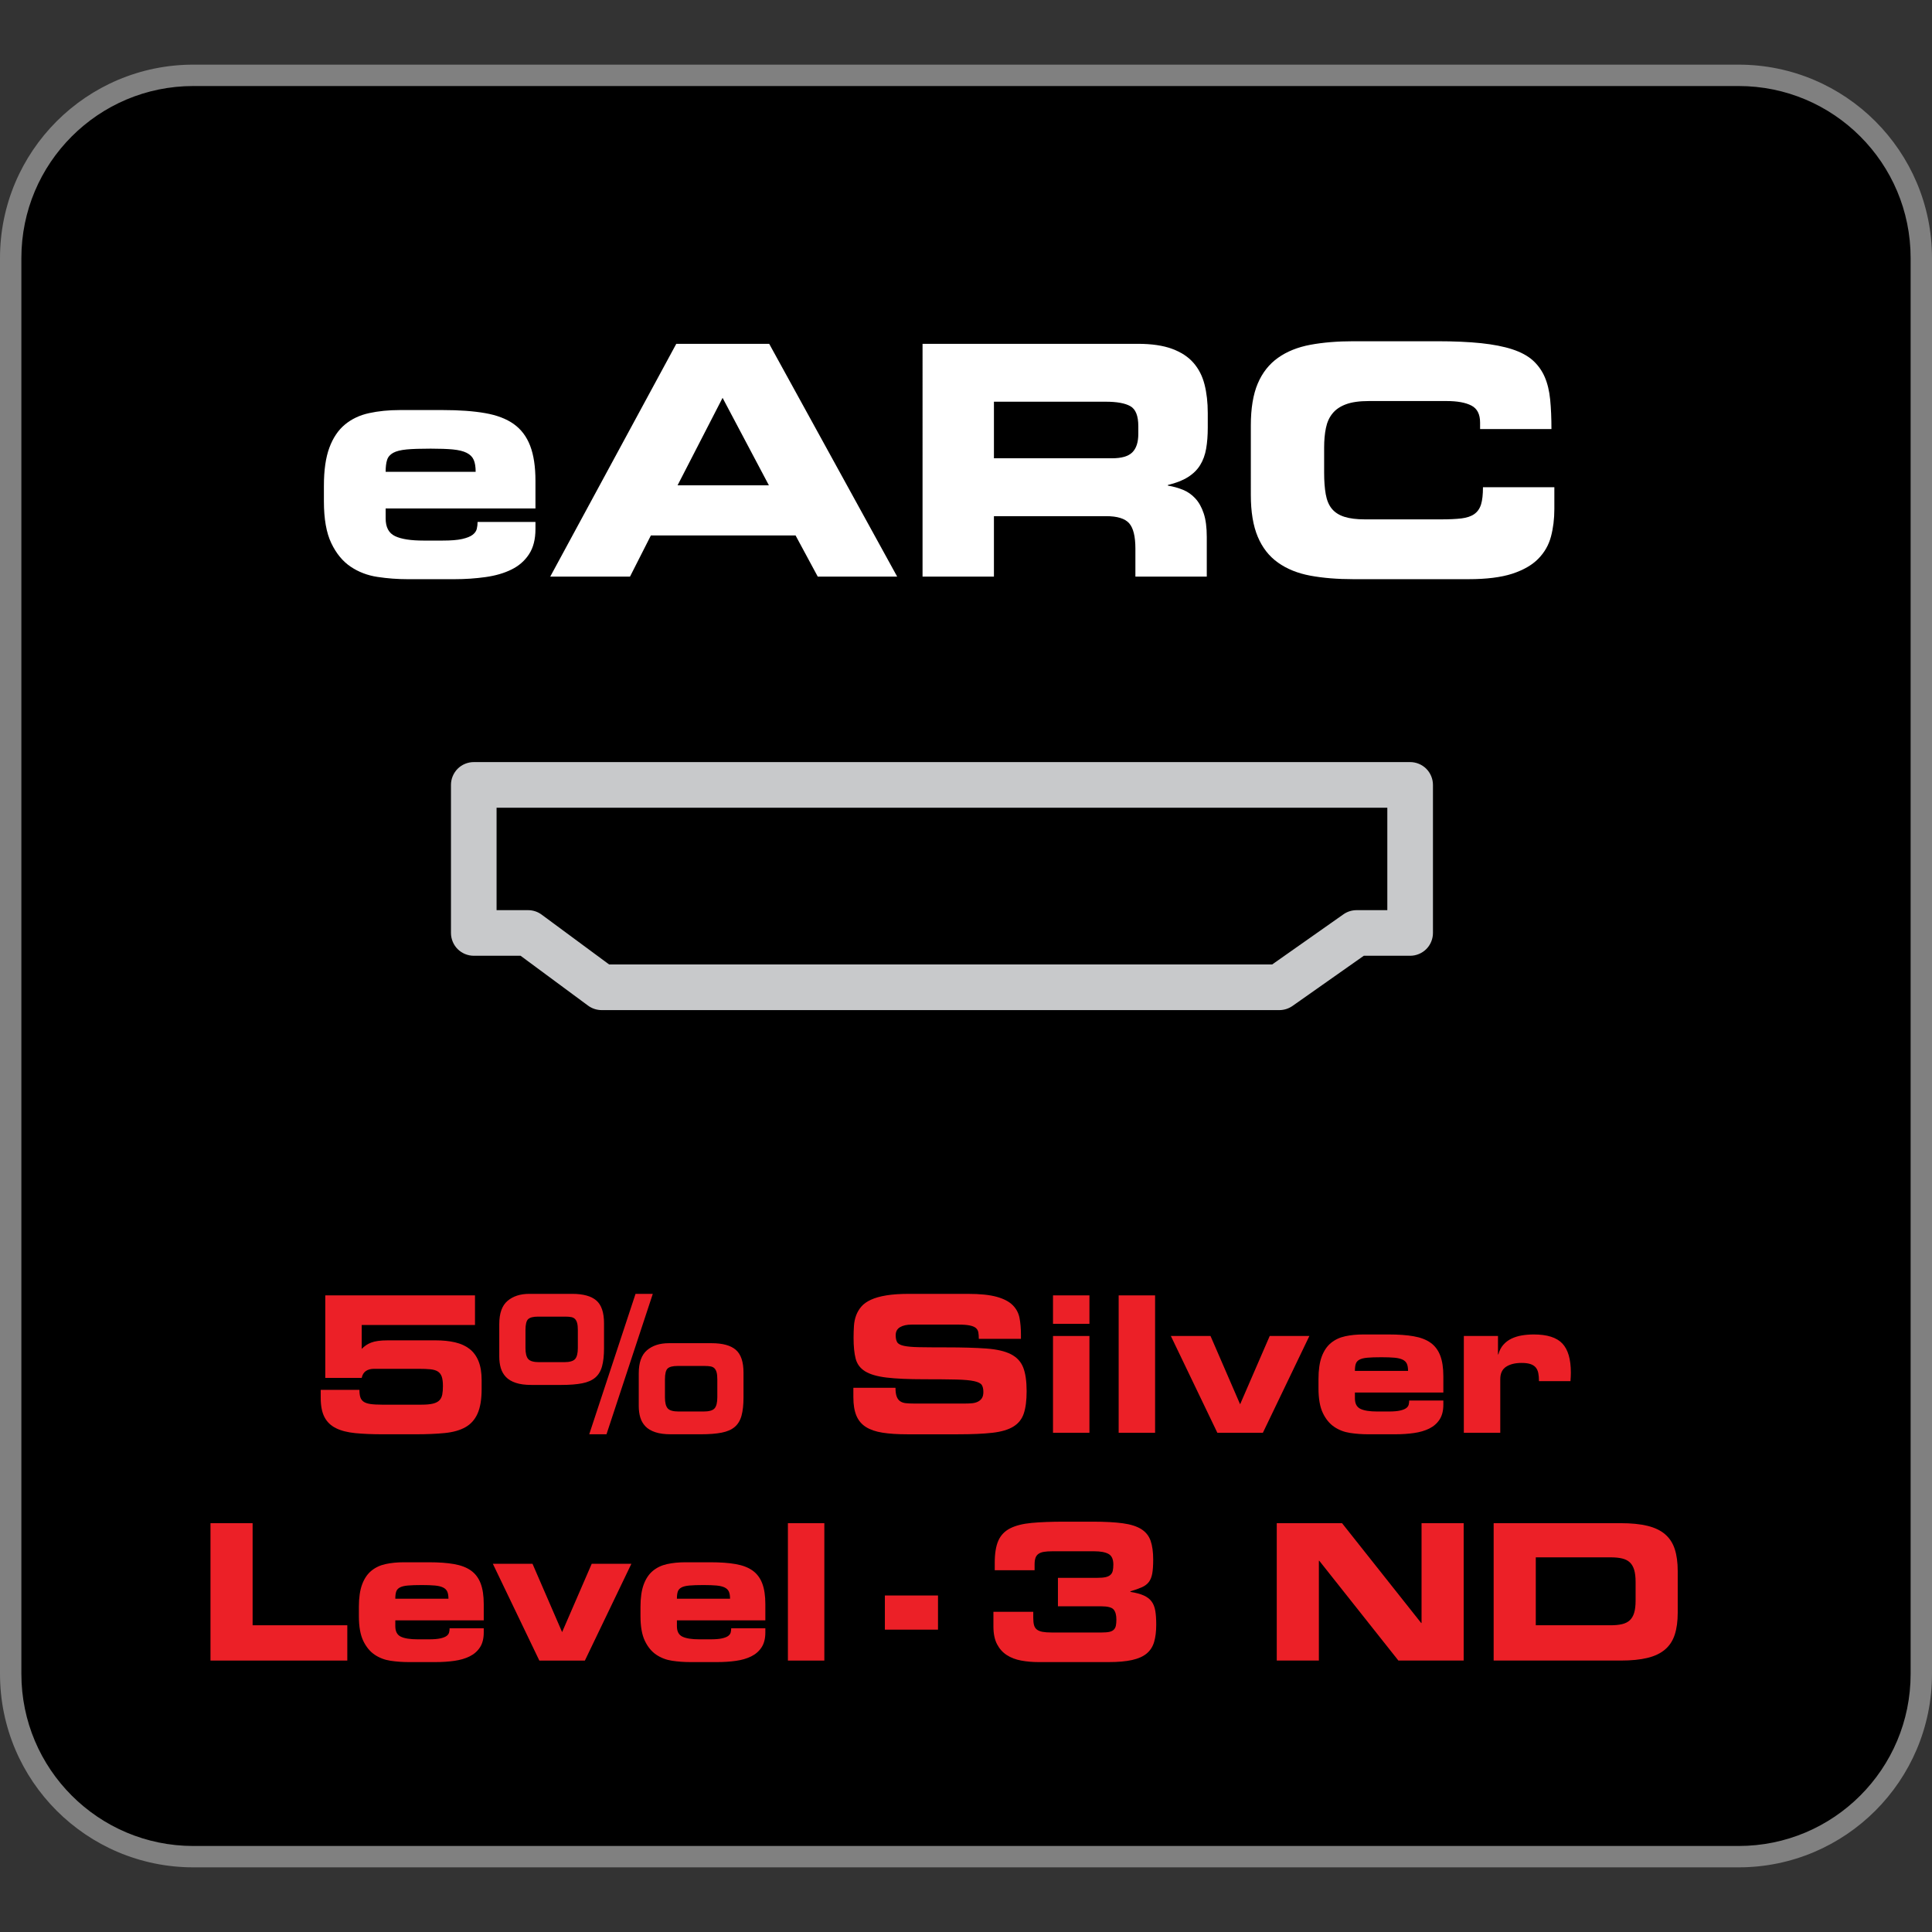
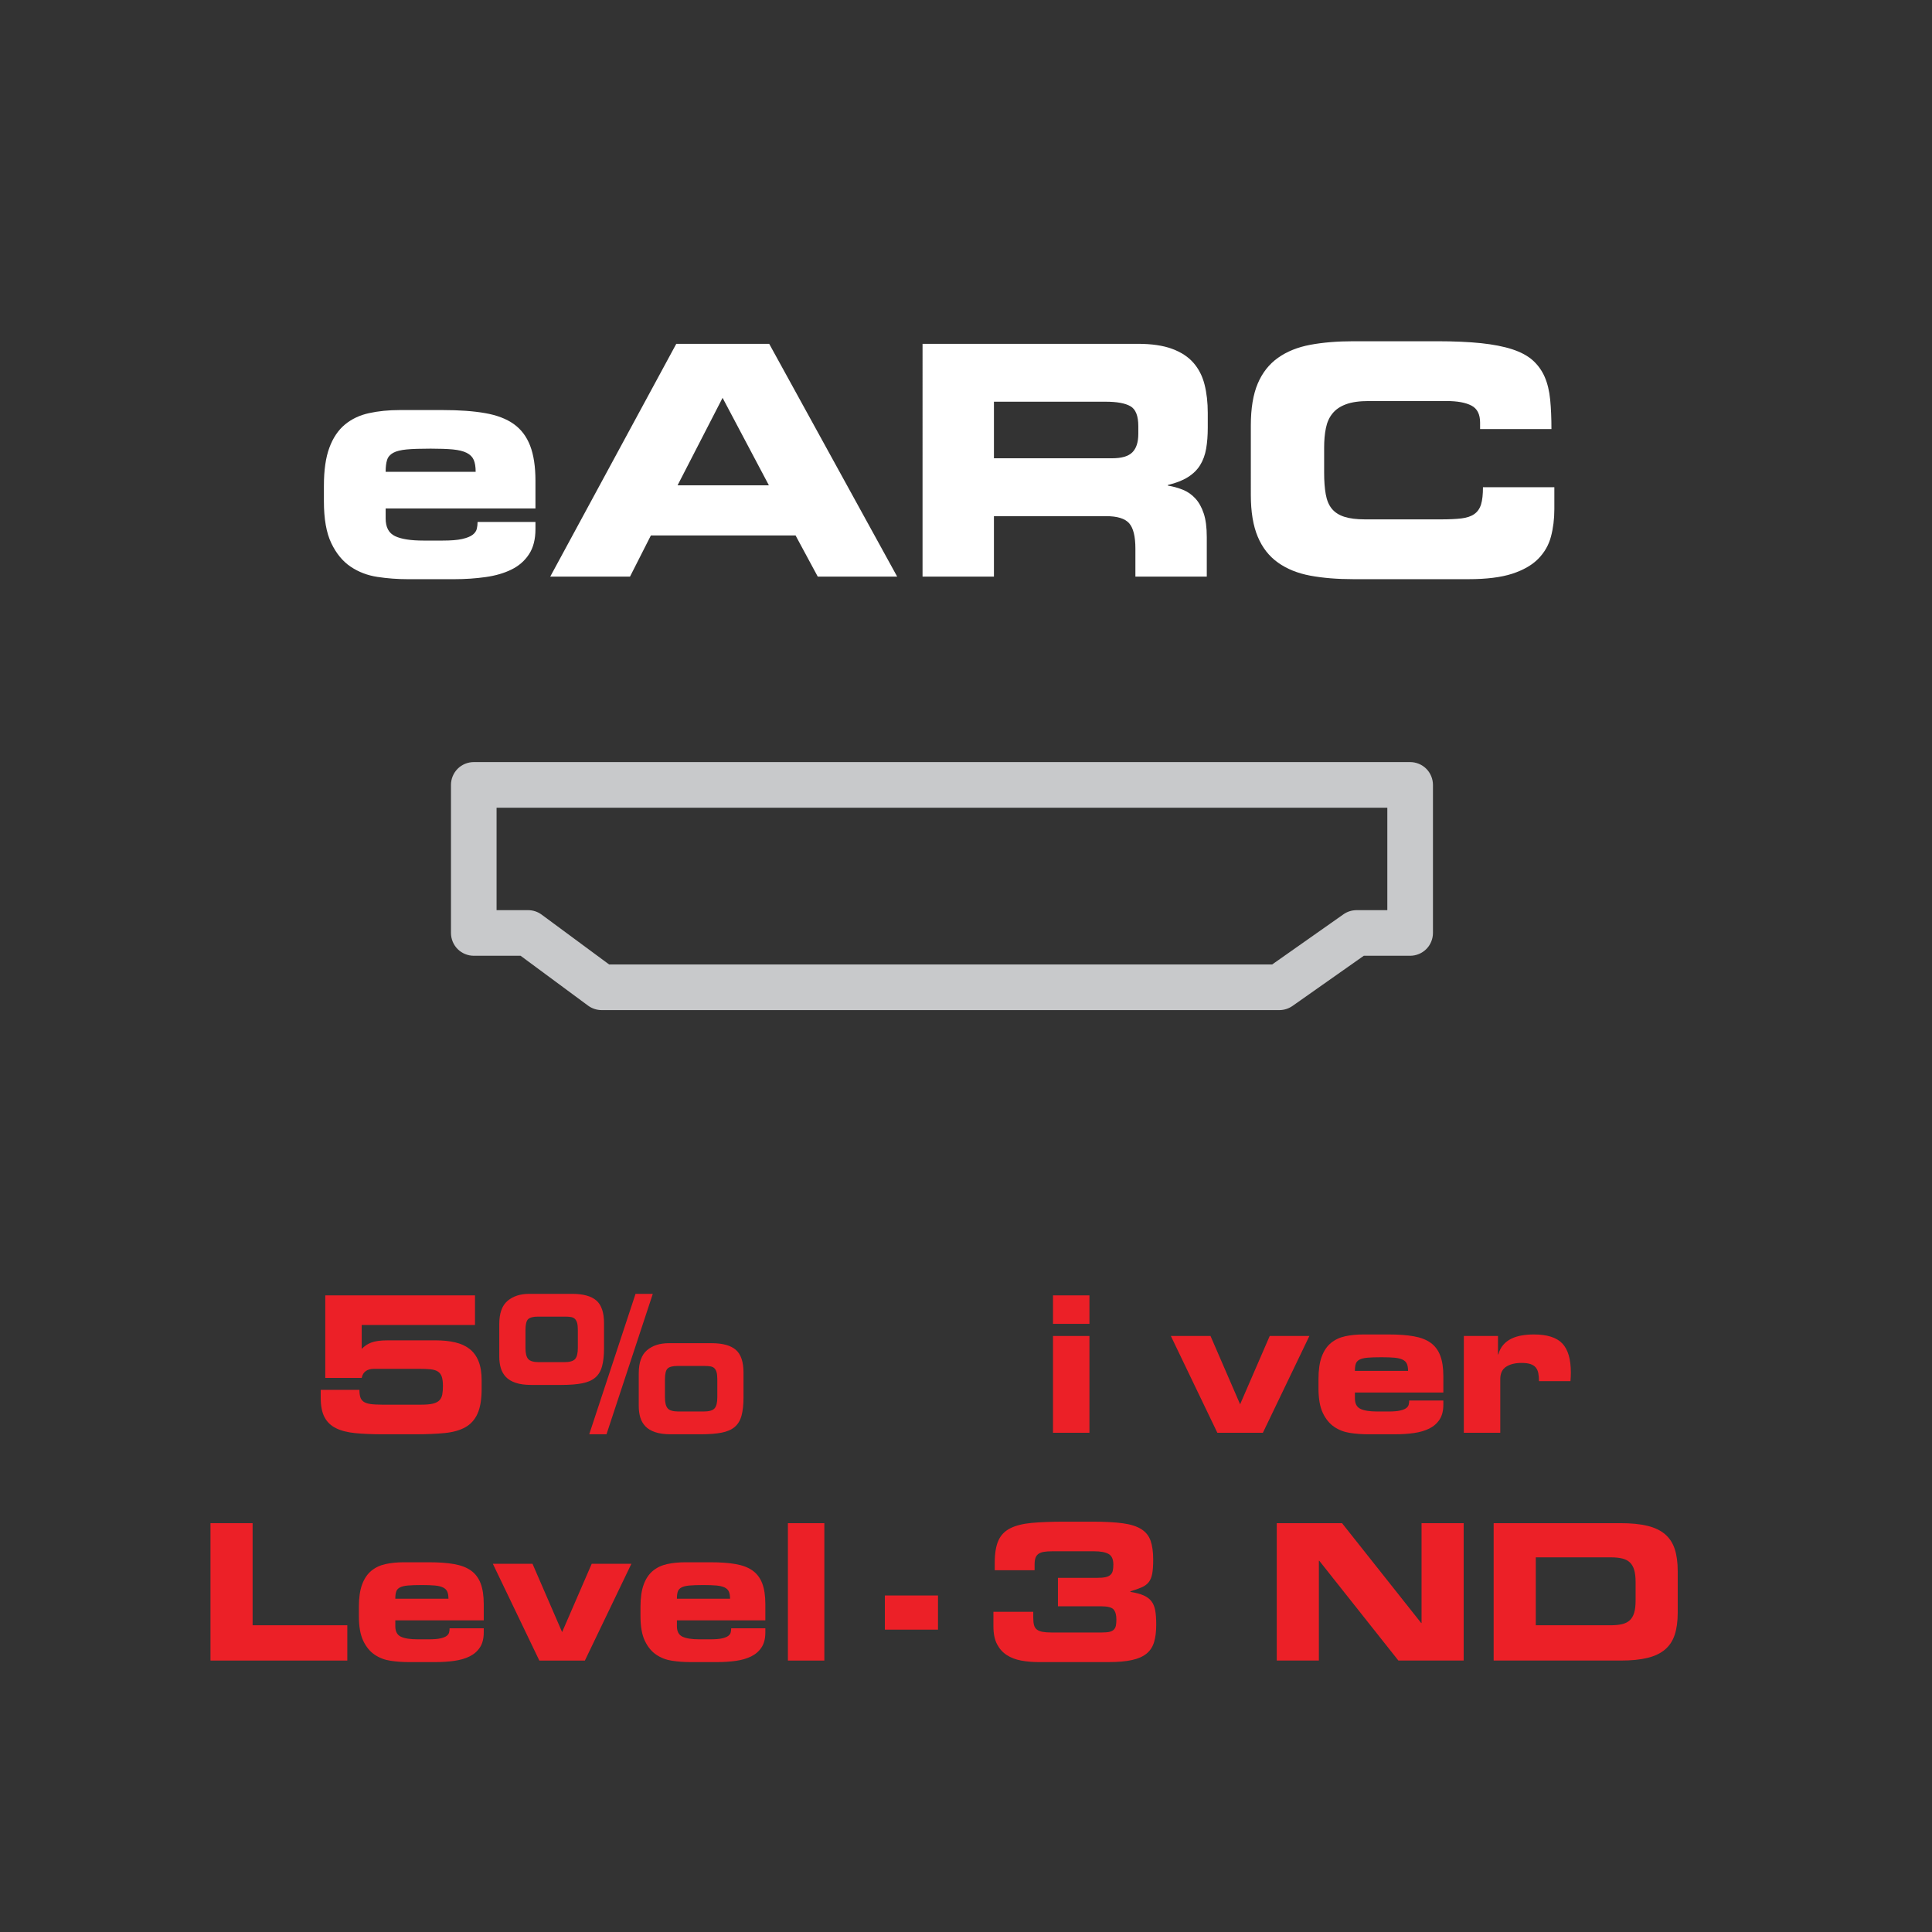
<svg xmlns="http://www.w3.org/2000/svg" xml:space="preserve" style="enable-background:new 0 0 500 500;" viewBox="0 0 500 500" y="0px" x="0px" id="Layer_1" version="1.1">
  <rect x="0" y="0" width="500" height="500" fill="#333333" stroke="none" />
  <g>
-     <path d="M50.052,19.497c-26.119,0-47.285,21.167-47.285,47.285v366.436c0,26.11,21.167,47.285,47.285,47.285h399.897   c26.118,0,47.285-21.175,47.285-47.285V66.782c0-26.118-21.167-47.285-47.285-47.285H50.052z" />
-     <path d="M50.052,19.497V16.73C22.411,16.73,0,39.141,0,66.782v366.436c0,27.641,22.411,50.043,50.052,50.051   h399.897C477.589,483.261,500,460.859,500,433.218V66.782c0-27.641-22.411-50.051-50.051-50.051H50.052V19.497v2.767h399.897   c12.302,0,23.417,4.977,31.48,13.039c8.062,8.062,13.039,19.177,13.039,31.48v366.436c0,12.302-4.977,23.417-13.039,31.48   c-8.062,8.062-19.177,13.039-31.48,13.039H50.052c-12.302,0-23.418-4.977-31.48-13.039c-8.062-8.062-13.039-19.177-13.039-31.48   V66.782c0-12.302,4.977-23.417,13.039-31.48c8.062-8.062,19.177-13.039,31.48-13.039V19.497z" style="fill:#808080;" />
-     <polygon points="122.612,203.128 122.612,241.451 136.674,241.451 155.704,255.504 331.11,255.504 351.081,241.451    364.947,241.451 364.947,203.128" />
    <path d="M122.612,203.128h-5.901v38.322c0,1.555,0.63,3.078,1.727,4.174s2.619,1.727,4.174,1.727h12.114   l17.467,12.908c1.015,0.745,2.251,1.154,3.512,1.154H331.11c1.203,0,2.406-0.385,3.397-1.08l18.441-12.981h11.999   c1.555,0,3.077-0.63,4.174-1.727c1.097-1.097,1.727-2.619,1.727-4.174v-38.322c0-1.555-0.63-3.069-1.727-4.174   c-1.097-1.097-2.619-1.727-4.174-1.727H122.612c-1.555,0-3.078,0.63-4.174,1.727c-1.097,1.105-1.727,2.619-1.727,4.174H122.612   v5.91h236.425v26.511h-7.956c-1.211,0-2.415,0.376-3.397,1.072l-18.449,12.981H157.644l-17.467-12.9   c-1.015-0.753-2.243-1.154-3.503-1.154h-8.161v-32.421H122.612v5.91V203.128z" style="fill:#C8C9CB;" />
    <path d="M83.828,125.677c0-3.994,0.466-7.268,1.416-9.822c0.941-2.546,2.284-4.543,4.035-5.992   c1.744-1.441,3.823-2.423,6.237-2.946c2.415-0.532,5.067-0.794,7.948-0.794h11.148c4.273,0,7.923,0.262,10.943,0.794   c3.02,0.524,5.492,1.465,7.407,2.824c1.907,1.359,3.323,3.233,4.24,5.615c0.917,2.39,1.375,5.41,1.375,9.077v7.154H99.805v2.578   c0,2.275,0.802,3.798,2.414,4.575c1.604,0.778,4.076,1.162,7.407,1.162h4.903c2.161,0,3.855-0.131,5.075-0.409   c1.219-0.278,2.128-0.638,2.709-1.089c0.581-0.442,0.941-0.958,1.08-1.539c0.139-0.581,0.205-1.171,0.205-1.784h14.979v1.833   c0,2.66-0.557,4.837-1.67,6.523c-1.105,1.694-2.611,3.012-4.526,3.953c-1.915,0.949-4.15,1.596-6.704,1.956   c-2.554,0.36-5.271,0.549-8.152,0.549h-11.983c-2.66,0-5.288-0.197-7.858-0.589c-2.578-0.385-4.903-1.277-6.957-2.66   c-2.046-1.383-3.716-3.413-4.985-6.073c-1.277-2.66-1.915-6.27-1.915-10.821V125.677z M123.1,122.1c0-1.277-0.164-2.3-0.499-3.077   c-0.336-0.778-0.941-1.383-1.833-1.833c-0.884-0.442-2.079-0.729-3.577-0.876c-1.498-0.139-3.405-0.205-5.738-0.205   c-2.611,0-4.674,0.065-6.196,0.205c-1.53,0.147-2.693,0.434-3.495,0.876c-0.81,0.45-1.334,1.056-1.58,1.833   c-0.254,0.778-0.376,1.801-0.376,3.077H123.1z" style="fill:#FFFFFF;" />
    <path d="M175.02,88.982h24.048l33.117,60.242h-20.553l-5.738-10.649h-37.447l-5.402,10.649h-20.642   L175.02,88.982z M175.356,125.594h23.63l-11.983-22.632L175.356,125.594z" style="fill:#FFFFFF;" />
    <path d="M238.756,88.982h55.757c3.544,0,6.491,0.434,8.815,1.293c2.333,0.86,4.174,2.063,5.533,3.618   c1.359,1.555,2.316,3.421,2.873,5.615c0.557,2.194,0.835,4.649,0.835,7.366v3.823c0,1.997-0.139,3.806-0.417,5.41   c-0.278,1.613-0.794,3.02-1.547,4.248c-0.745,1.219-1.801,2.259-3.16,3.118c-1.359,0.86-3.094,1.539-5.197,2.038v0.164   c1.383,0.229,2.693,0.589,3.912,1.089c1.219,0.499,2.284,1.244,3.2,2.243c0.917,0.998,1.637,2.284,2.161,3.871   c0.532,1.58,0.794,3.618,0.794,6.114v10.231h-18.474v-7.236c0-3.16-0.54-5.353-1.621-6.573c-1.081-1.219-3.069-1.833-5.951-1.833   h-29.04v15.642h-18.474V88.982z M257.23,118.603h30.538c2.496,0,4.256-0.507,5.279-1.539c1.031-1.023,1.547-2.619,1.547-4.78   v-2.006c0-2.66-0.687-4.379-2.046-5.148c-1.359-0.786-3.503-1.17-6.442-1.17H257.23V118.603z" style="fill:#FFFFFF;" />
    <path d="M323.714,110.119c0-4.436,0.597-8.054,1.792-10.862c1.187-2.799,2.938-5.017,5.238-6.654   c2.3-1.637,5.091-2.758,8.365-3.372c3.274-0.606,6.99-0.917,11.148-0.917h21.715c4.387,0,8.16,0.172,11.32,0.499   c3.159,0.336,5.852,0.86,8.07,1.58c2.218,0.728,3.994,1.678,5.328,2.873c1.326,1.195,2.357,2.628,3.078,4.289   c0.72,1.662,1.195,3.618,1.416,5.869c0.221,2.243,0.327,4.78,0.327,7.612h-18.465v-1.67c0-2.161-0.753-3.634-2.251-4.404   c-1.498-0.778-3.634-1.171-6.409-1.171h-20.135c-2.439,0-4.412,0.278-5.91,0.835c-1.498,0.557-2.66,1.342-3.487,2.374   c-0.843,1.023-1.408,2.284-1.711,3.782c-0.311,1.498-0.458,3.192-0.458,5.075v6.491c0,2.169,0.139,4.027,0.417,5.574   c0.278,1.555,0.802,2.807,1.58,3.749c0.778,0.941,1.858,1.637,3.241,2.079c1.392,0.442,3.168,0.663,5.328,0.663h19.726   c2.103,0,3.847-0.082,5.239-0.246c1.383-0.172,2.496-0.54,3.323-1.121c0.835-0.589,1.416-1.416,1.752-2.497   c0.335-1.089,0.499-2.57,0.499-4.452h18.474v5.656c0,2.554-0.295,4.928-0.876,7.113c-0.581,2.194-1.678,4.109-3.29,5.746   c-1.604,1.637-3.855,2.922-6.736,3.871c-2.881,0.933-6.654,1.408-11.32,1.408h-29.785c-4.158,0-7.874-0.303-11.148-0.908   c-3.274-0.614-6.065-1.735-8.365-3.38c-2.3-1.629-4.052-3.863-5.238-6.695c-1.195-2.832-1.792-6.434-1.792-10.813V110.119z" style="fill:#FFFFFF;" />
    <path d="M84.181,335.24h38.748v7.661H93.61v6.188c0.36-0.36,0.729-0.671,1.105-0.933   c0.376-0.262,0.819-0.491,1.326-0.687c0.508-0.197,1.113-0.344,1.817-0.442c0.704-0.098,1.547-0.147,2.529-0.147h12.327   c1.899,0,3.585,0.172,5.058,0.516c1.473,0.344,2.717,0.908,3.733,1.694c1.015,0.786,1.792,1.842,2.333,3.168   c0.54,1.326,0.81,2.971,0.81,4.936v2.259c0,2.685-0.352,4.813-1.056,6.384c-0.704,1.572-1.76,2.75-3.168,3.536   c-1.408,0.786-3.184,1.285-5.328,1.498c-2.144,0.213-4.657,0.319-7.538,0.319h-8.545c-2.685,0-5.034-0.098-7.047-0.295   c-2.014-0.197-3.683-0.622-5.009-1.277c-1.326-0.655-2.316-1.604-2.971-2.848c-0.655-1.244-0.982-2.914-0.982-5.009v-2.063h10.018   c0,0.753,0.074,1.375,0.221,1.866c0.147,0.491,0.426,0.884,0.835,1.179c0.409,0.295,0.999,0.499,1.768,0.614   c0.769,0.114,1.776,0.172,3.02,0.172h10.215c1.244,0,2.234-0.09,2.971-0.27c0.737-0.18,1.293-0.466,1.67-0.859   c0.377-0.393,0.622-0.892,0.737-1.498c0.115-0.606,0.172-1.334,0.172-2.185c0-1.015-0.098-1.817-0.294-2.406   c-0.197-0.589-0.532-1.039-1.007-1.35c-0.475-0.311-1.121-0.508-1.94-0.589c-0.818-0.082-1.85-0.123-3.094-0.123H96.802   c-0.851,0-1.555,0.188-2.112,0.565c-0.557,0.385-0.917,0.974-1.081,1.792h-9.429V335.24z" style="fill:#EC2027;" />
    <path d="M129.213,342.656c0-2.783,0.712-4.78,2.136-5.991c1.424-1.211,3.299-1.817,5.623-1.817h11.099   c2.848,0,4.936,0.573,6.262,1.719c1.326,1.146,1.989,3.11,1.989,5.893v6.434c0,1.899-0.172,3.471-0.516,4.714   c-0.344,1.244-0.933,2.218-1.768,2.922c-0.835,0.704-1.964,1.195-3.389,1.473c-1.424,0.278-3.217,0.417-5.377,0.417h-7.76   c-1.604,0-2.947-0.18-4.027-0.54c-1.081-0.36-1.932-0.868-2.554-1.522c-0.622-0.655-1.064-1.424-1.326-2.308   c-0.262-0.884-0.393-1.866-0.393-2.947V342.656z M135.991,348.844c0,1.375,0.237,2.333,0.712,2.873   c0.475,0.54,1.416,0.81,2.824,0.81h6.483c1.408,0,2.349-0.27,2.824-0.81c0.475-0.54,0.712-1.498,0.712-2.873v-4.616   c0-0.753-0.057-1.35-0.172-1.792c-0.114-0.442-0.294-0.794-0.54-1.056c-0.246-0.262-0.573-0.434-0.982-0.516   c-0.409-0.082-0.925-0.123-1.547-0.123h-7.072c-1.211,0-2.055,0.213-2.529,0.638c-0.475,0.426-0.712,1.375-0.712,2.848V348.844z    M164.475,334.848h4.469l-11.983,36.342h-4.469L164.475,334.848z M165.31,355.425c0-2.783,0.712-4.78,2.136-5.991   c1.424-1.211,3.299-1.817,5.623-1.817h11.099c2.848,0,4.936,0.573,6.262,1.719c1.326,1.146,1.989,3.11,1.989,5.893v6.434   c0,1.899-0.172,3.471-0.516,4.715c-0.344,1.244-0.933,2.218-1.768,2.922c-0.835,0.704-1.964,1.195-3.389,1.473   s-3.217,0.417-5.378,0.417h-7.759c-1.604,0-2.947-0.18-4.027-0.54c-1.08-0.36-1.932-0.868-2.554-1.522   c-0.622-0.655-1.064-1.424-1.326-2.308c-0.262-0.884-0.393-1.866-0.393-2.947V355.425z M172.087,361.613   c0,1.375,0.237,2.333,0.712,2.873c0.475,0.54,1.416,0.81,2.824,0.81h6.483c1.408,0,2.349-0.27,2.824-0.81   c0.475-0.54,0.712-1.498,0.712-2.873v-4.616c0-0.753-0.057-1.35-0.172-1.792c-0.115-0.442-0.294-0.794-0.54-1.056   c-0.246-0.262-0.573-0.434-0.982-0.516c-0.409-0.082-0.925-0.123-1.547-0.123h-7.072c-1.211,0-2.055,0.213-2.529,0.638   c-0.475,0.426-0.712,1.375-0.712,2.848V361.613z" style="fill:#EC2027;" />
-     <path d="M220.853,359.159h10.902c0,0.95,0.098,1.694,0.295,2.235c0.197,0.54,0.491,0.949,0.884,1.228   c0.393,0.278,0.884,0.45,1.473,0.516c0.59,0.065,1.277,0.098,2.063,0.098h13.358c0.59,0,1.162-0.024,1.719-0.074   c0.557-0.049,1.056-0.18,1.498-0.393c0.442-0.213,0.794-0.516,1.056-0.908c0.262-0.393,0.393-0.933,0.393-1.621   c0-0.786-0.139-1.392-0.417-1.817c-0.278-0.426-0.933-0.753-1.965-0.982c-1.031-0.229-2.57-0.368-4.616-0.417   c-2.046-0.049-4.821-0.074-8.324-0.074c-4.093,0-7.35-0.147-9.773-0.442c-2.423-0.295-4.264-0.835-5.525-1.621   c-1.26-0.786-2.071-1.874-2.431-3.266c-0.36-1.391-0.54-3.184-0.54-5.377c0-1.081,0.033-2.112,0.098-3.094   c0.065-0.982,0.254-1.891,0.565-2.725c0.311-0.835,0.761-1.596,1.351-2.284c0.589-0.687,1.416-1.277,2.48-1.768   c1.064-0.491,2.398-0.868,4.002-1.13c1.604-0.262,3.552-0.393,5.844-0.393h15.224c3.143,0,5.631,0.254,7.465,0.761   c1.833,0.508,3.217,1.228,4.15,2.161c0.933,0.933,1.522,2.038,1.768,3.315s0.368,2.701,0.368,4.273v1.13h-10.902   c0-0.655-0.041-1.211-0.123-1.67c-0.082-0.458-0.295-0.835-0.638-1.13c-0.344-0.295-0.876-0.516-1.596-0.663   c-0.72-0.147-1.703-0.221-2.947-0.221H235.93c-1.244,0-2.243,0.221-2.996,0.663c-0.753,0.442-1.13,1.138-1.13,2.087   c0,0.786,0.131,1.392,0.393,1.817c0.262,0.426,0.843,0.737,1.744,0.933c0.9,0.197,2.21,0.311,3.929,0.344   c1.719,0.033,4.035,0.049,6.949,0.049c4.223,0,7.694,0.098,10.411,0.295c2.717,0.196,4.846,0.687,6.384,1.473   c1.539,0.786,2.603,1.932,3.192,3.438c0.589,1.506,0.884,3.552,0.884,6.139c0,2.39-0.246,4.314-0.737,5.771   c-0.491,1.457-1.391,2.587-2.701,3.389s-3.11,1.334-5.402,1.596c-2.292,0.262-5.255,0.393-8.889,0.393h-13.211   c-2.488,0-4.608-0.139-6.36-0.417c-1.752-0.278-3.184-0.769-4.297-1.473c-1.113-0.704-1.932-1.678-2.456-2.922   s-0.786-2.832-0.786-4.764V359.159z" style="fill:#EC2027;" />
    <path d="M281.945,342.609h-9.429v-7.367h9.429V342.609z M281.945,370.799h-9.429v-25.046h9.429V370.799z" style="fill:#EC2027;" />
-     <rect height="35.556" width="9.429" style="fill:#EC2027;" y="335.243" x="289.508" />
    <polygon points="303.016,345.751 313.28,345.751 320.941,363.431 328.602,345.751 338.866,345.751    326.834,370.798 315.047,370.798" style="fill:#EC2027;" />
    <path d="M341.223,356.899c0-2.358,0.278-4.289,0.835-5.795c0.557-1.506,1.351-2.685,2.382-3.536   c1.031-0.851,2.259-1.432,3.683-1.743c1.424-0.311,2.987-0.467,4.69-0.467h6.581c2.521,0,4.674,0.155,6.458,0.467   c1.784,0.311,3.241,0.868,4.371,1.67c1.13,0.802,1.964,1.907,2.505,3.315c0.54,1.408,0.81,3.192,0.81,5.353v4.223h-22.886v1.522   c0,1.342,0.475,2.243,1.424,2.701c0.949,0.458,2.406,0.688,4.371,0.688h2.898c1.277,0,2.275-0.082,2.996-0.246   c0.72-0.164,1.252-0.377,1.596-0.638c0.344-0.262,0.557-0.565,0.638-0.909c0.082-0.344,0.123-0.696,0.123-1.056h8.84v1.081   c0,1.571-0.327,2.857-0.982,3.855c-0.655,0.999-1.547,1.776-2.676,2.333c-1.13,0.557-2.447,0.941-3.953,1.154   c-1.506,0.213-3.11,0.319-4.813,0.319h-7.072c-1.571,0-3.118-0.115-4.641-0.344c-1.522-0.229-2.889-0.753-4.101-1.571   c-1.211-0.819-2.194-2.014-2.946-3.585c-0.753-1.571-1.13-3.7-1.13-6.384V356.899z M364.403,354.787   c0-0.753-0.098-1.359-0.295-1.817c-0.197-0.458-0.557-0.819-1.081-1.08c-0.524-0.262-1.228-0.434-2.112-0.516   c-0.884-0.082-2.014-0.123-3.389-0.123c-1.539,0-2.758,0.041-3.659,0.123c-0.9,0.082-1.588,0.254-2.062,0.516   c-0.475,0.262-0.786,0.622-0.933,1.08c-0.147,0.458-0.221,1.064-0.221,1.817H364.403z" style="fill:#EC2027;" />
    <path d="M378.839,345.751h8.84v4.764h0.098c0.262-0.982,0.688-1.809,1.277-2.48   c0.589-0.671,1.293-1.203,2.112-1.596c0.819-0.393,1.719-0.671,2.701-0.835c0.982-0.164,2.013-0.246,3.094-0.246   c3.438,0,5.893,0.778,7.366,2.333c1.473,1.555,2.21,4.068,2.21,7.538c0,0.327-0.008,0.663-0.024,1.007   c-0.016,0.344-0.041,0.745-0.074,1.203h-8.152c0-0.786-0.057-1.473-0.172-2.062c-0.115-0.59-0.335-1.081-0.663-1.474   c-0.327-0.393-0.786-0.687-1.375-0.884c-0.589-0.196-1.359-0.294-2.308-0.294c-1.637,0-2.963,0.327-3.978,0.982   s-1.522,1.735-1.522,3.241v13.849h-9.429V345.751z" style="fill:#EC2027;" />
    <polygon points="54.474,394.197 65.376,394.197 65.376,420.619 89.883,420.619 89.883,429.753    54.474,429.753" style="fill:#EC2027;" />
    <path d="M92.878,415.857c0-2.358,0.278-4.289,0.835-5.795c0.557-1.506,1.351-2.685,2.382-3.536   c1.031-0.851,2.259-1.432,3.683-1.743c1.424-0.311,2.987-0.467,4.69-0.467h6.581c2.521,0,4.674,0.155,6.458,0.467   c1.784,0.311,3.241,0.868,4.371,1.67c1.13,0.802,1.964,1.907,2.505,3.315c0.54,1.408,0.81,3.192,0.81,5.353v4.223h-22.886v1.522   c0,1.342,0.475,2.243,1.424,2.701c0.949,0.458,2.406,0.688,4.371,0.688H111c1.277,0,2.275-0.082,2.996-0.246   c0.72-0.164,1.252-0.377,1.596-0.638c0.344-0.262,0.557-0.565,0.638-0.909c0.082-0.344,0.123-0.696,0.123-1.056h8.84v1.081   c0,1.571-0.327,2.857-0.982,3.855c-0.655,0.999-1.547,1.776-2.676,2.333c-1.13,0.557-2.447,0.941-3.953,1.154   c-1.506,0.213-3.11,0.319-4.813,0.319h-7.072c-1.571,0-3.118-0.115-4.641-0.344c-1.522-0.229-2.889-0.753-4.101-1.571   c-1.211-0.819-2.194-2.014-2.946-3.585c-0.753-1.571-1.13-3.7-1.13-6.384V415.857z M116.058,413.745   c0-0.753-0.098-1.359-0.295-1.817c-0.197-0.458-0.557-0.819-1.081-1.08c-0.524-0.262-1.228-0.434-2.112-0.516   c-0.884-0.082-2.014-0.123-3.389-0.123c-1.539,0-2.758,0.041-3.659,0.123c-0.9,0.082-1.588,0.254-2.062,0.516   c-0.475,0.262-0.786,0.622-0.933,1.08c-0.147,0.458-0.221,1.064-0.221,1.817H116.058z" style="fill:#EC2027;" />
    <polygon points="127.549,404.709 137.813,404.709 145.474,422.388 153.135,404.709 163.399,404.709    151.367,429.755 139.58,429.755" style="fill:#EC2027;" />
    <path d="M165.756,415.857c0-2.358,0.278-4.289,0.835-5.795c0.557-1.506,1.351-2.685,2.382-3.536   c1.031-0.851,2.259-1.432,3.683-1.743c1.424-0.311,2.987-0.467,4.69-0.467h6.581c2.521,0,4.674,0.155,6.458,0.467   c1.784,0.311,3.241,0.868,4.371,1.67c1.13,0.802,1.964,1.907,2.505,3.315c0.54,1.408,0.81,3.192,0.81,5.353v4.223h-22.886v1.522   c0,1.342,0.475,2.243,1.424,2.701c0.949,0.458,2.406,0.688,4.371,0.688h2.898c1.277,0,2.275-0.082,2.996-0.246   c0.72-0.164,1.252-0.377,1.596-0.638c0.344-0.262,0.557-0.565,0.638-0.909c0.082-0.344,0.123-0.696,0.123-1.056h8.84v1.081   c0,1.571-0.327,2.857-0.982,3.855c-0.655,0.999-1.547,1.776-2.676,2.333c-1.13,0.557-2.447,0.941-3.953,1.154   c-1.506,0.213-3.11,0.319-4.813,0.319h-7.072c-1.571,0-3.118-0.115-4.641-0.344c-1.522-0.229-2.889-0.753-4.101-1.571   c-1.211-0.819-2.194-2.014-2.946-3.585c-0.753-1.571-1.13-3.7-1.13-6.384V415.857z M188.936,413.745   c0-0.753-0.098-1.359-0.295-1.817c-0.197-0.458-0.557-0.819-1.081-1.08c-0.524-0.262-1.228-0.434-2.112-0.516   c-0.884-0.082-2.014-0.123-3.389-0.123c-1.539,0-2.758,0.041-3.659,0.123c-0.9,0.082-1.588,0.254-2.062,0.516   c-0.475,0.262-0.786,0.622-0.933,1.08c-0.147,0.458-0.221,1.064-0.221,1.817H188.936z" style="fill:#EC2027;" />
    <rect height="35.556" width="9.429" style="fill:#EC2027;" y="394.2" x="203.909" />
    <rect height="8.84" width="13.751" style="fill:#EC2027;" y="412.911" x="229.004" />
    <path d="M257.094,417.134h10.313v1.572c0,0.753,0.065,1.375,0.197,1.866   c0.131,0.491,0.376,0.876,0.737,1.154s0.843,0.475,1.449,0.59c0.606,0.114,1.383,0.172,2.333,0.172h13.014   c0.851,0,1.522-0.057,2.014-0.172c0.491-0.115,0.868-0.311,1.13-0.59c0.262-0.278,0.434-0.63,0.516-1.056   c0.082-0.426,0.123-0.933,0.123-1.522c0-1.178-0.237-2.046-0.712-2.603c-0.475-0.557-1.547-0.835-3.217-0.835h-11.197v-7.366   h10.166c0.884,0,1.596-0.057,2.136-0.172c0.54-0.115,0.966-0.311,1.277-0.59c0.311-0.278,0.516-0.638,0.614-1.08   c0.098-0.442,0.147-0.974,0.147-1.596c0-1.375-0.417-2.292-1.252-2.75c-0.835-0.458-2.071-0.687-3.708-0.687h-10.804   c-0.884,0-1.621,0.049-2.21,0.147c-0.589,0.098-1.064,0.278-1.424,0.54c-0.36,0.262-0.614,0.614-0.761,1.056   c-0.147,0.442-0.221,0.99-0.221,1.645v1.522h-10.313v-1.964c0-2.39,0.311-4.289,0.933-5.697c0.622-1.408,1.645-2.472,3.069-3.192   c1.424-0.72,3.282-1.187,5.574-1.4c2.292-0.213,5.108-0.319,8.447-0.319h7.317c3.176,0,5.779,0.139,7.809,0.417   c2.03,0.278,3.626,0.786,4.788,1.522s1.965,1.743,2.406,3.02c0.442,1.277,0.663,2.898,0.663,4.862c0,1.506-0.082,2.709-0.246,3.61   c-0.164,0.9-0.458,1.629-0.884,2.185c-0.425,0.557-1.023,1.007-1.792,1.351s-1.76,0.696-2.971,1.056v0.147   c1.441,0.229,2.595,0.54,3.462,0.933c0.868,0.393,1.539,0.908,2.014,1.547c0.475,0.638,0.794,1.441,0.958,2.406   c0.164,0.966,0.246,2.153,0.246,3.56c0,1.768-0.18,3.266-0.54,4.494c-0.36,1.228-0.998,2.226-1.915,2.996s-2.177,1.334-3.782,1.694   c-1.604,0.36-3.634,0.54-6.09,0.54h-18.122c-1.571,0-3.069-0.131-4.493-0.393c-1.424-0.262-2.668-0.737-3.733-1.424   c-1.064-0.687-1.907-1.629-2.529-2.824c-0.622-1.195-0.933-2.726-0.933-4.592V417.134z" style="fill:#EC2027;" />
    <polygon points="330.424,394.197 347.318,394.197 367.797,420.029 367.895,420.029 367.895,394.197    378.797,394.197 378.797,429.753 361.904,429.753 341.425,403.921 341.326,403.921 341.326,429.753 330.424,429.753" style="fill:#EC2027;" />
    <path d="M386.556,394.197h32.904c2.717,0,5.017,0.229,6.9,0.688c1.883,0.458,3.405,1.187,4.567,2.185   s1.997,2.284,2.505,3.855c0.507,1.571,0.761,3.454,0.761,5.648v10.804c0,2.194-0.254,4.076-0.761,5.648   c-0.508,1.572-1.342,2.857-2.505,3.855s-2.685,1.727-4.567,2.185c-1.882,0.458-4.182,0.688-6.9,0.688h-32.904V394.197z    M397.459,420.619h19.349c1.179,0,2.177-0.098,2.996-0.294c0.819-0.197,1.482-0.532,1.989-1.007c0.507-0.475,0.884-1.121,1.13-1.94   c0.246-0.818,0.368-1.866,0.368-3.143v-4.813c0-1.277-0.123-2.325-0.368-3.143c-0.246-0.819-0.622-1.465-1.13-1.94   c-0.508-0.475-1.171-0.81-1.989-1.007c-0.819-0.196-1.817-0.294-2.996-0.294h-19.349V420.619z" style="fill:#EC2027;" />
  </g>
</svg>